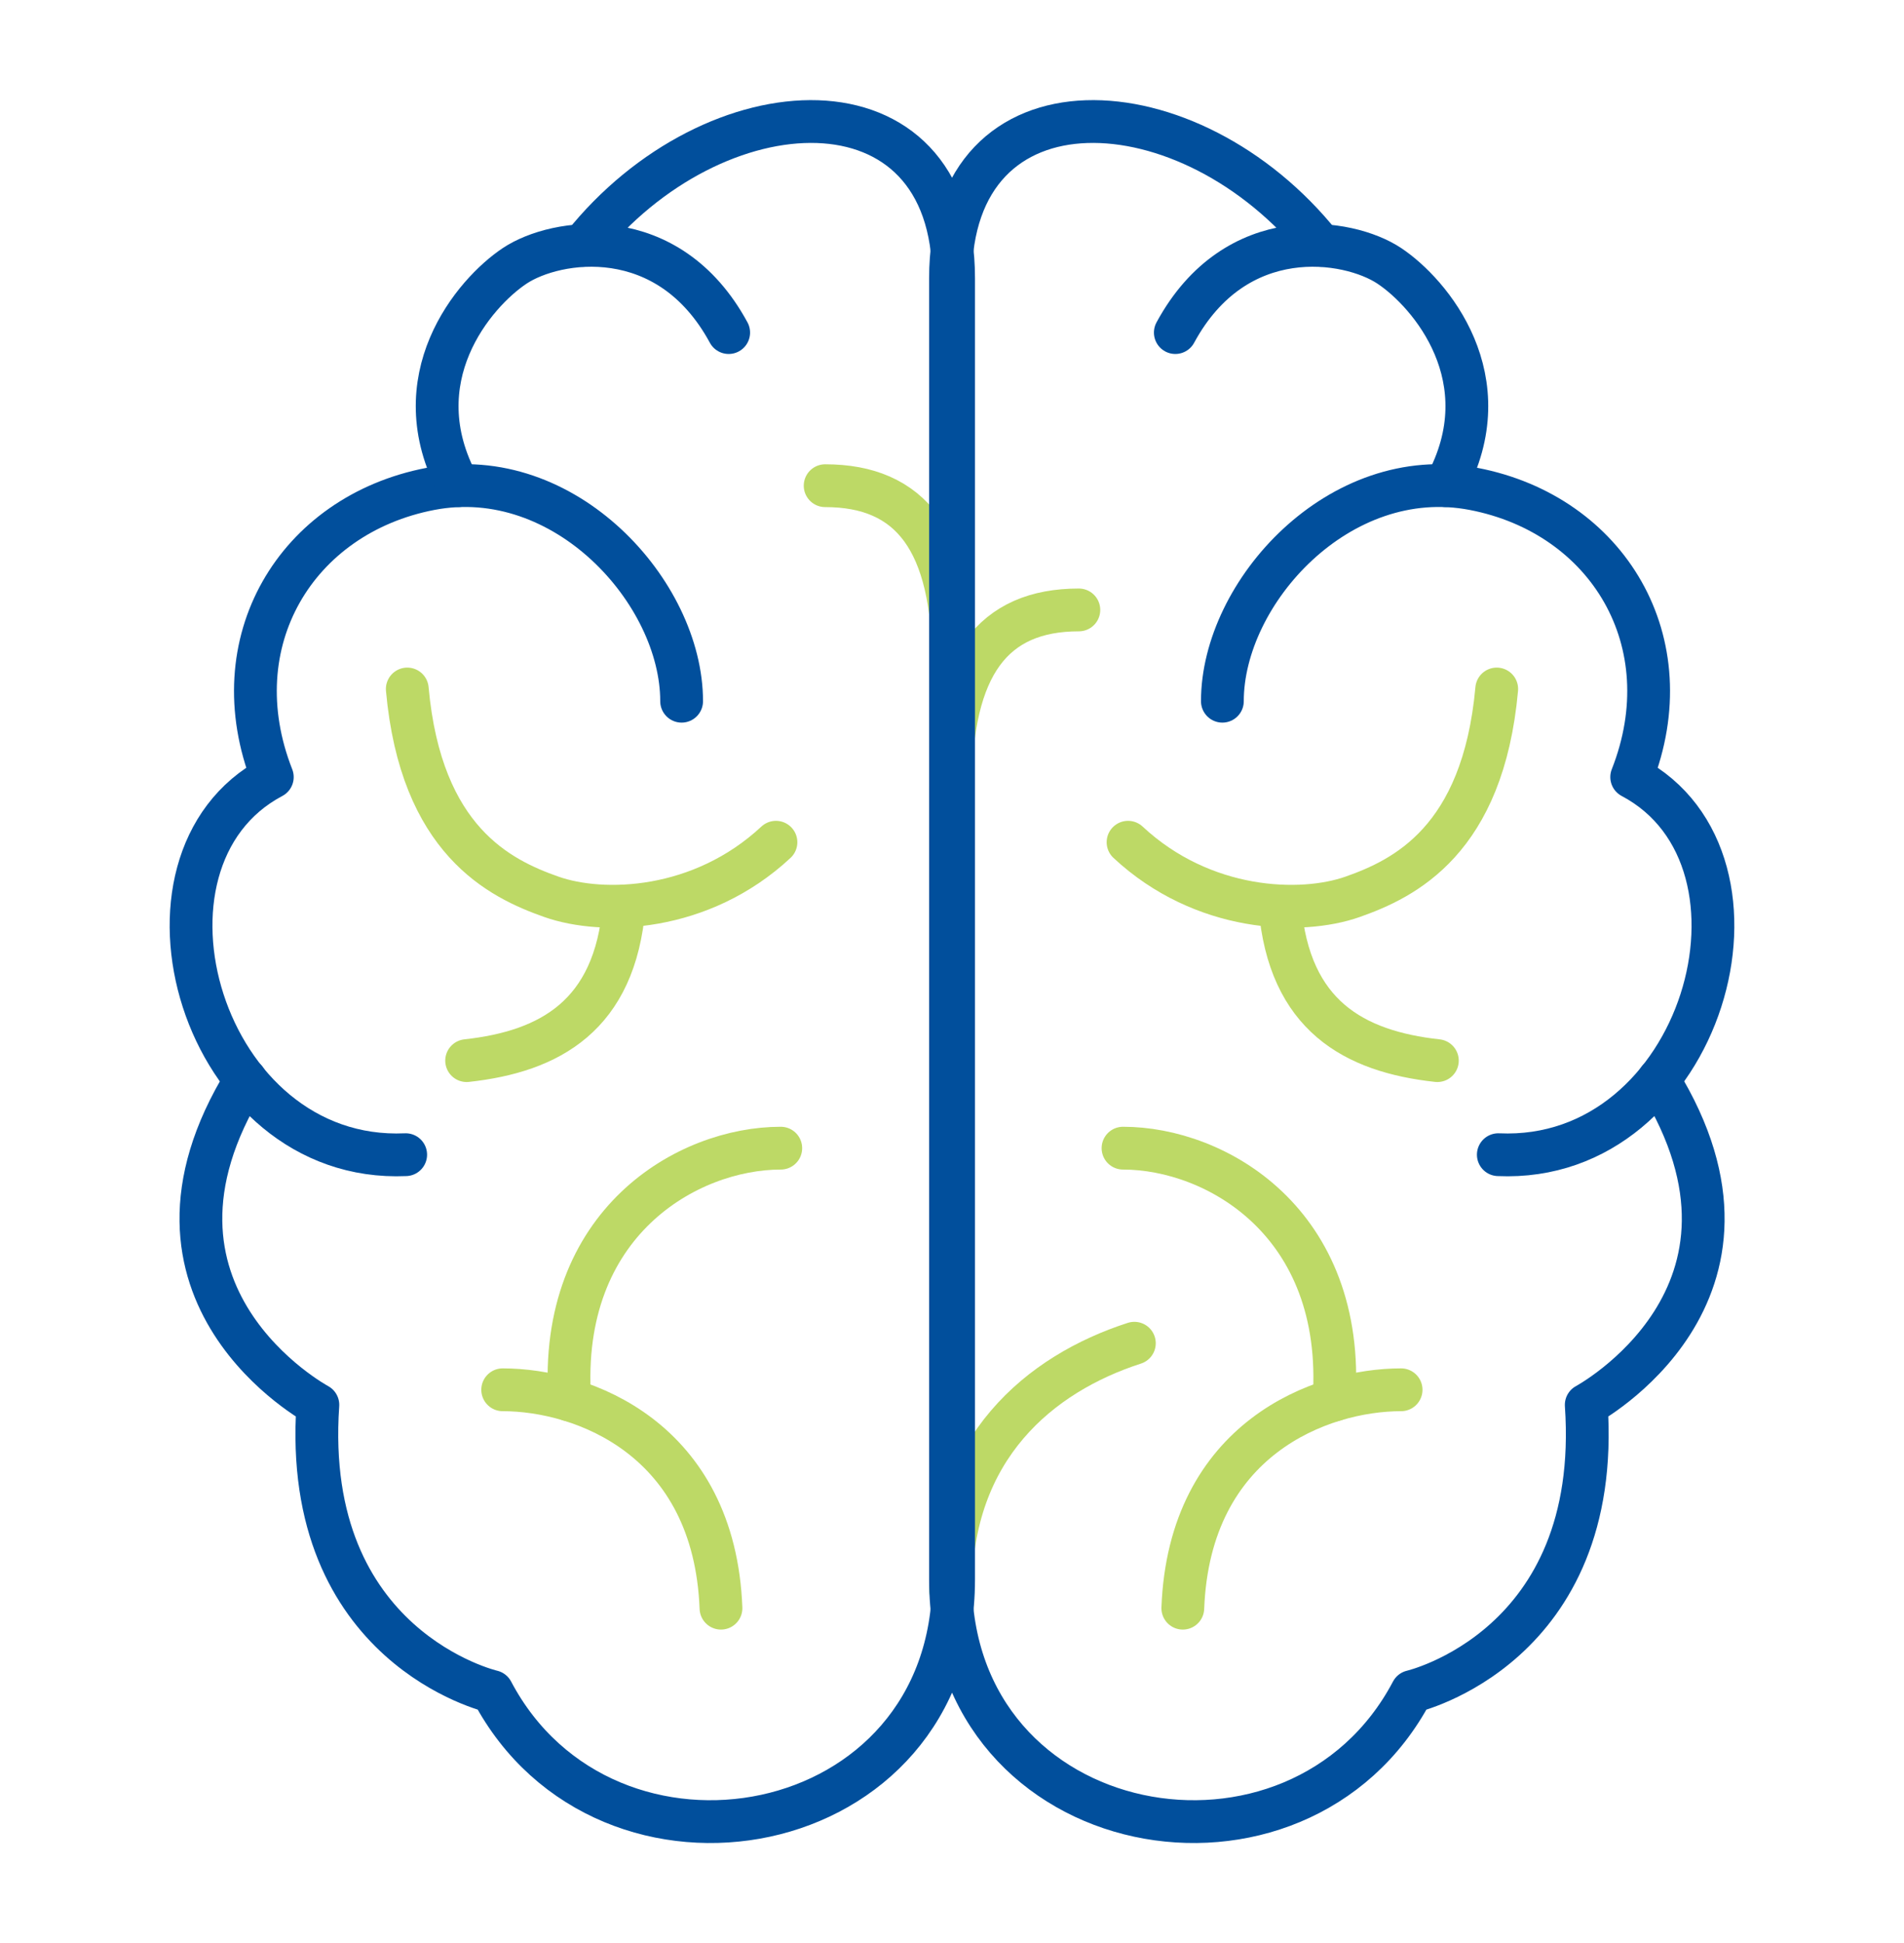
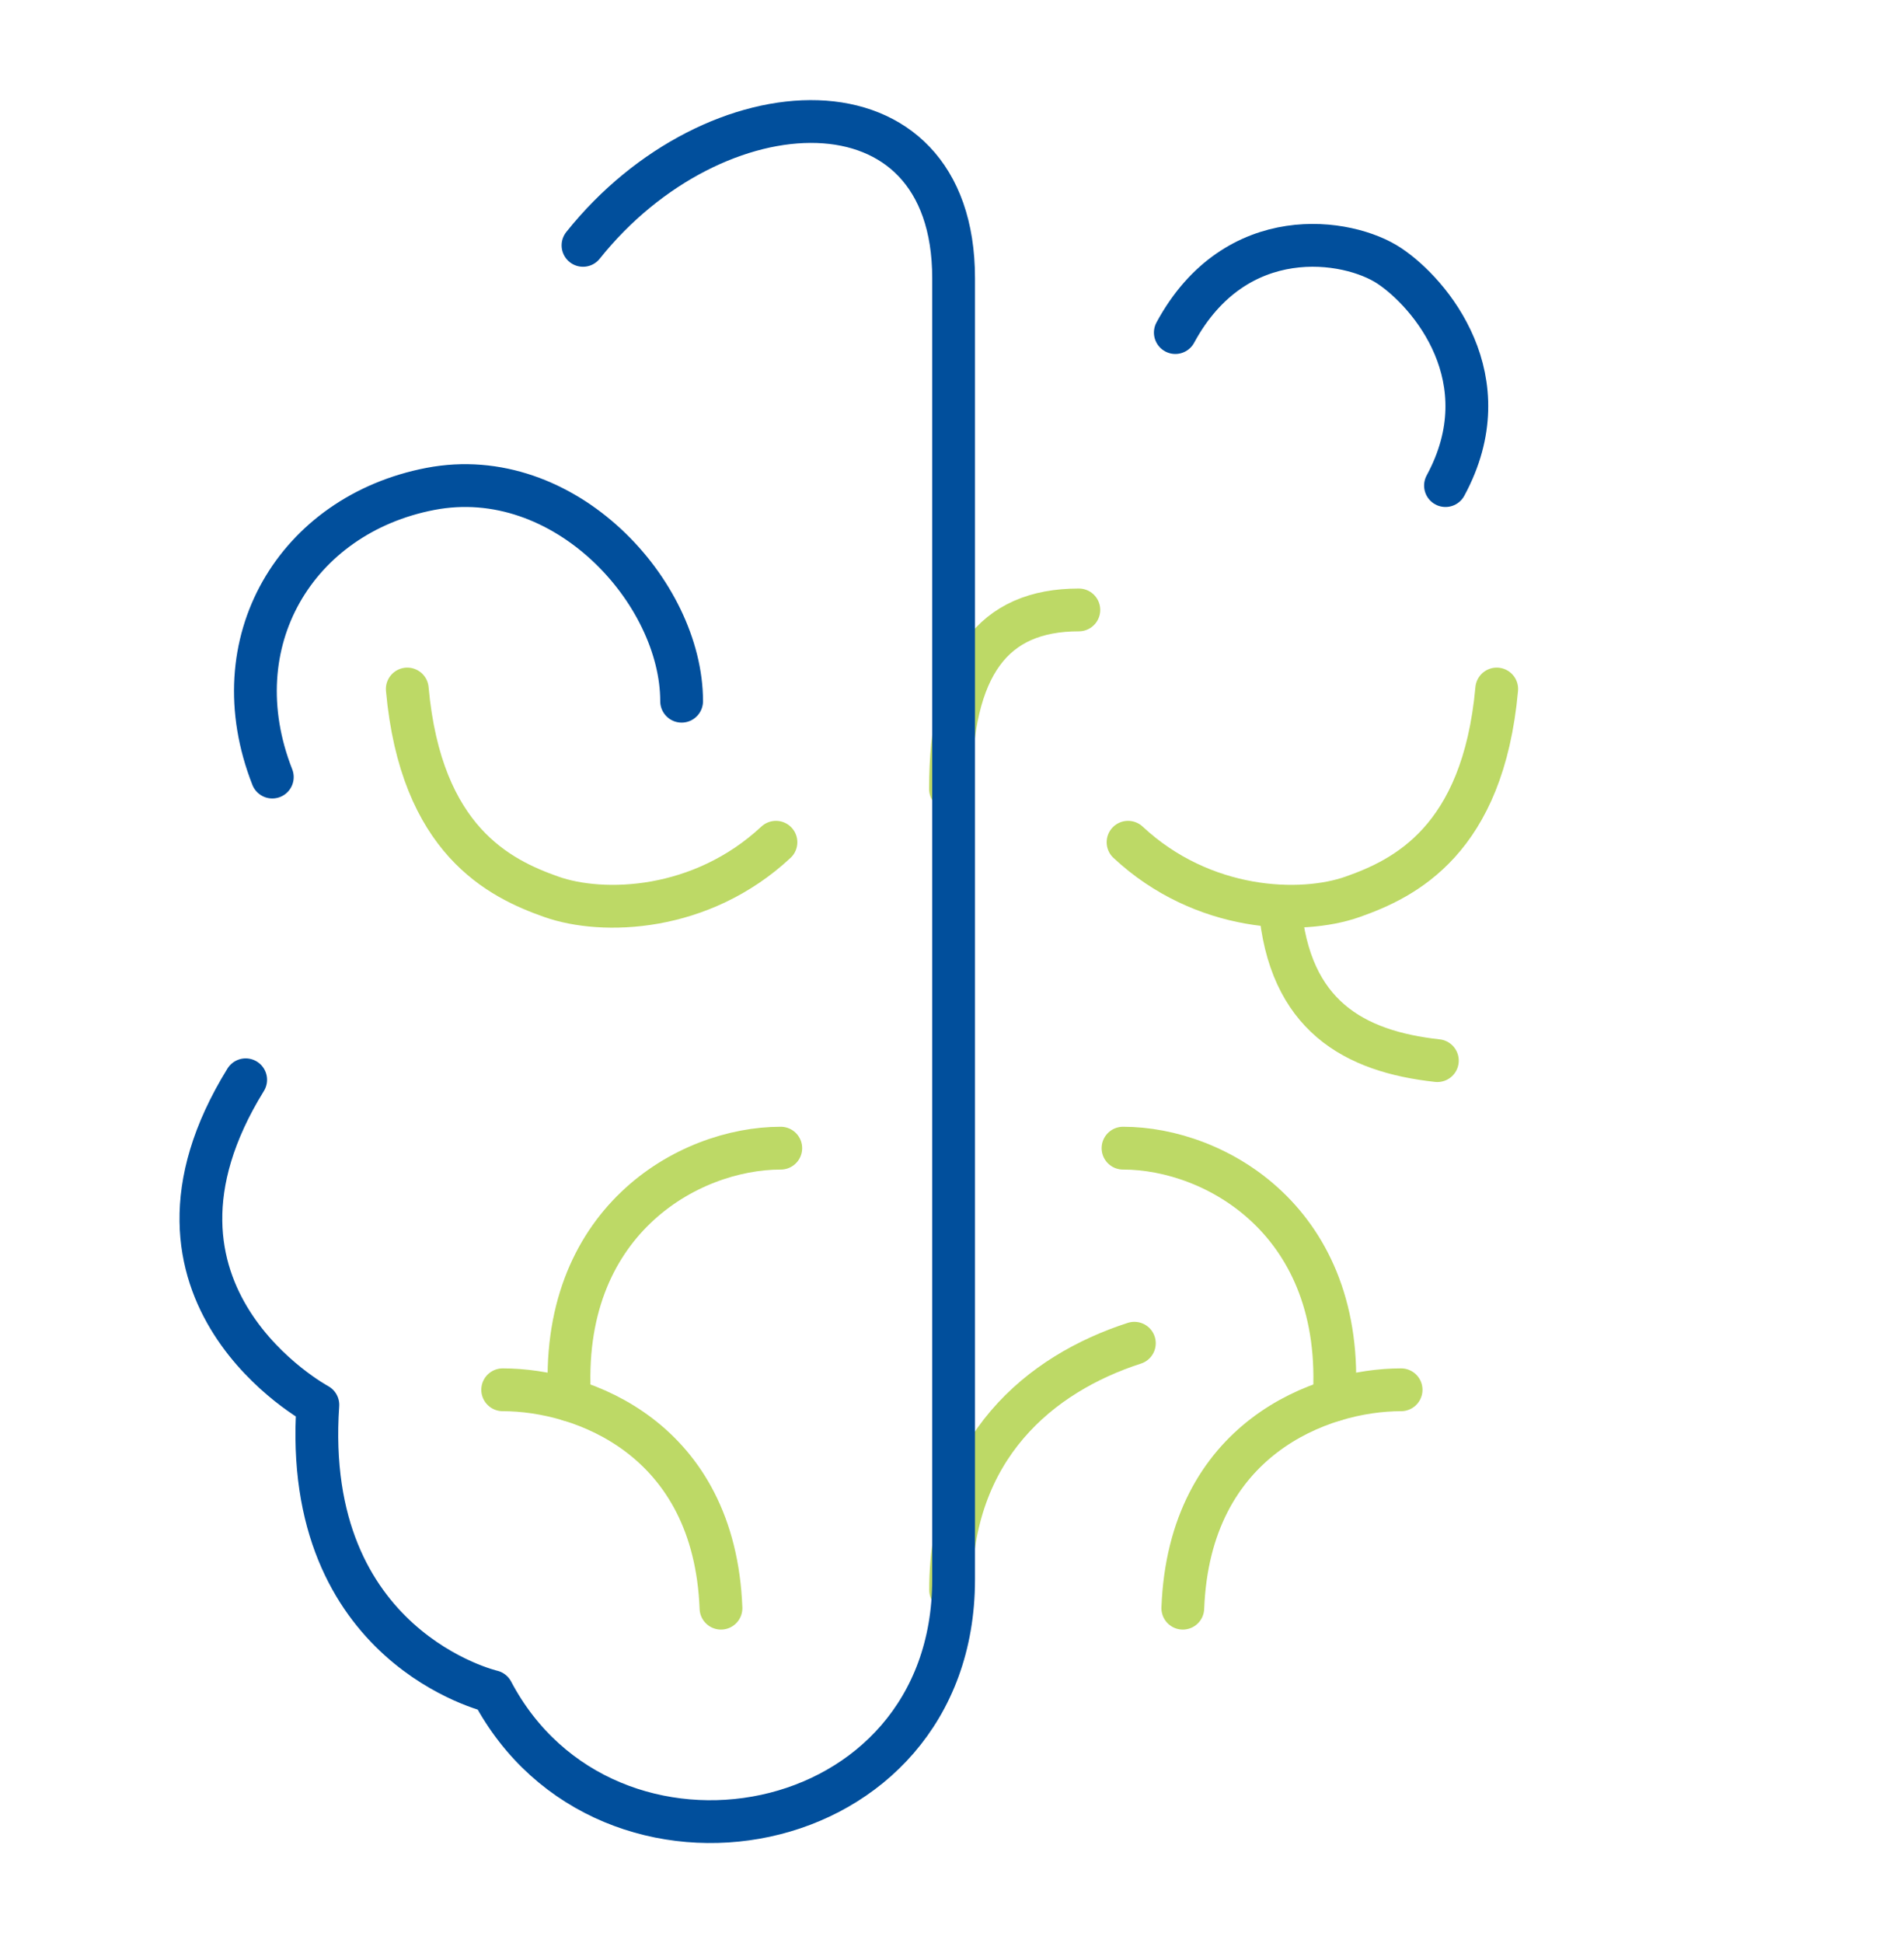
<svg xmlns="http://www.w3.org/2000/svg" id="Layer_1" data-name="Layer 1" viewBox="0 0 178.02 181.6">
  <defs>
    <style>.cls-1,.cls-2{fill:none;stroke-linecap:round;stroke-linejoin:round;stroke-width:4px;}.cls-1{stroke:#bdd966;}.cls-2{stroke:#014f9c;}</style>
  </defs>
  <path class="cls-1" d="M88.88,148.59c0-13.33,8.39-20.22,17.18-23.06" />
-   <path class="cls-1" d="M89.15,62.13c0-11.62-4-16.74-12-16.74" />
  <path class="cls-1" d="M88.87,73.74c0-11.62,4-16.74,12-16.74" />
  <path class="cls-2" d="M54.51,22.93C66.76,7.58,89.16,6.42,89.16,26V147.61c0,24.79-32.51,30.6-43.14,10.47,0,0-17.86-4.11-16.3-26.79,0,0-19.17-10.29-6.75-30.38" />
-   <path class="cls-2" d="M63.73,65.53c0-10.18-10.95-22.25-23.49-19.84S20.5,60,25.46,72.62c-14.74,7.8-6.66,36.15,12.47,35.29" />
-   <path class="cls-2" d="M68.13,31.08c-5.66-10.44-16.16-8.79-20-6.24s-10.65,10.6-5.26,20.54" />
+   <path class="cls-2" d="M63.73,65.53c0-10.18-10.95-22.25-23.49-19.84S20.5,60,25.46,72.62" />
  <path class="cls-1" d="M38.08,64.39c1.28,14.17,8.65,17.72,13.47,19.42s14,1.42,21-5.1" />
-   <path class="cls-1" d="M43.63,99.12c7.77-.85,13.87-4.19,14.72-14.42" />
  <path class="cls-1" d="M47,129.88c7.51,0,19.8,4.57,20.41,20.41" />
  <path class="cls-1" d="M73,107.3c-8.69,0-20.84,6.93-19.73,23.54" />
-   <path class="cls-2" d="M123.51,22.93C111.26,7.58,88.87,6.42,88.87,26V147.61c0,24.79,32.51,30.6,43.14,10.47,0,0,17.86-4.11,16.3-26.79,0,0,19.17-10.29,6.75-30.38" />
-   <path class="cls-2" d="M114.29,65.53c0-10.18,10.95-22.25,23.49-19.84S157.53,60,152.56,72.62c14.74,7.8,6.66,36.15-12.47,35.29" />
  <path class="cls-2" d="M109.89,31.08c5.66-10.44,16.16-8.79,20-6.24s10.65,10.6,5.26,20.54" />
  <path class="cls-1" d="M139.94,64.39c-1.28,14.17-8.65,17.72-13.47,19.42s-14,1.42-21-5.1" />
  <path class="cls-1" d="M134.39,99.12c-7.77-.85-13.87-4.19-14.72-14.42" />
  <path class="cls-1" d="M131,129.88c-7.51,0-19.8,4.57-20.41,20.41" />
  <path class="cls-1" d="M105,107.3c8.69,0,20.84,6.93,19.73,23.54" />
</svg>